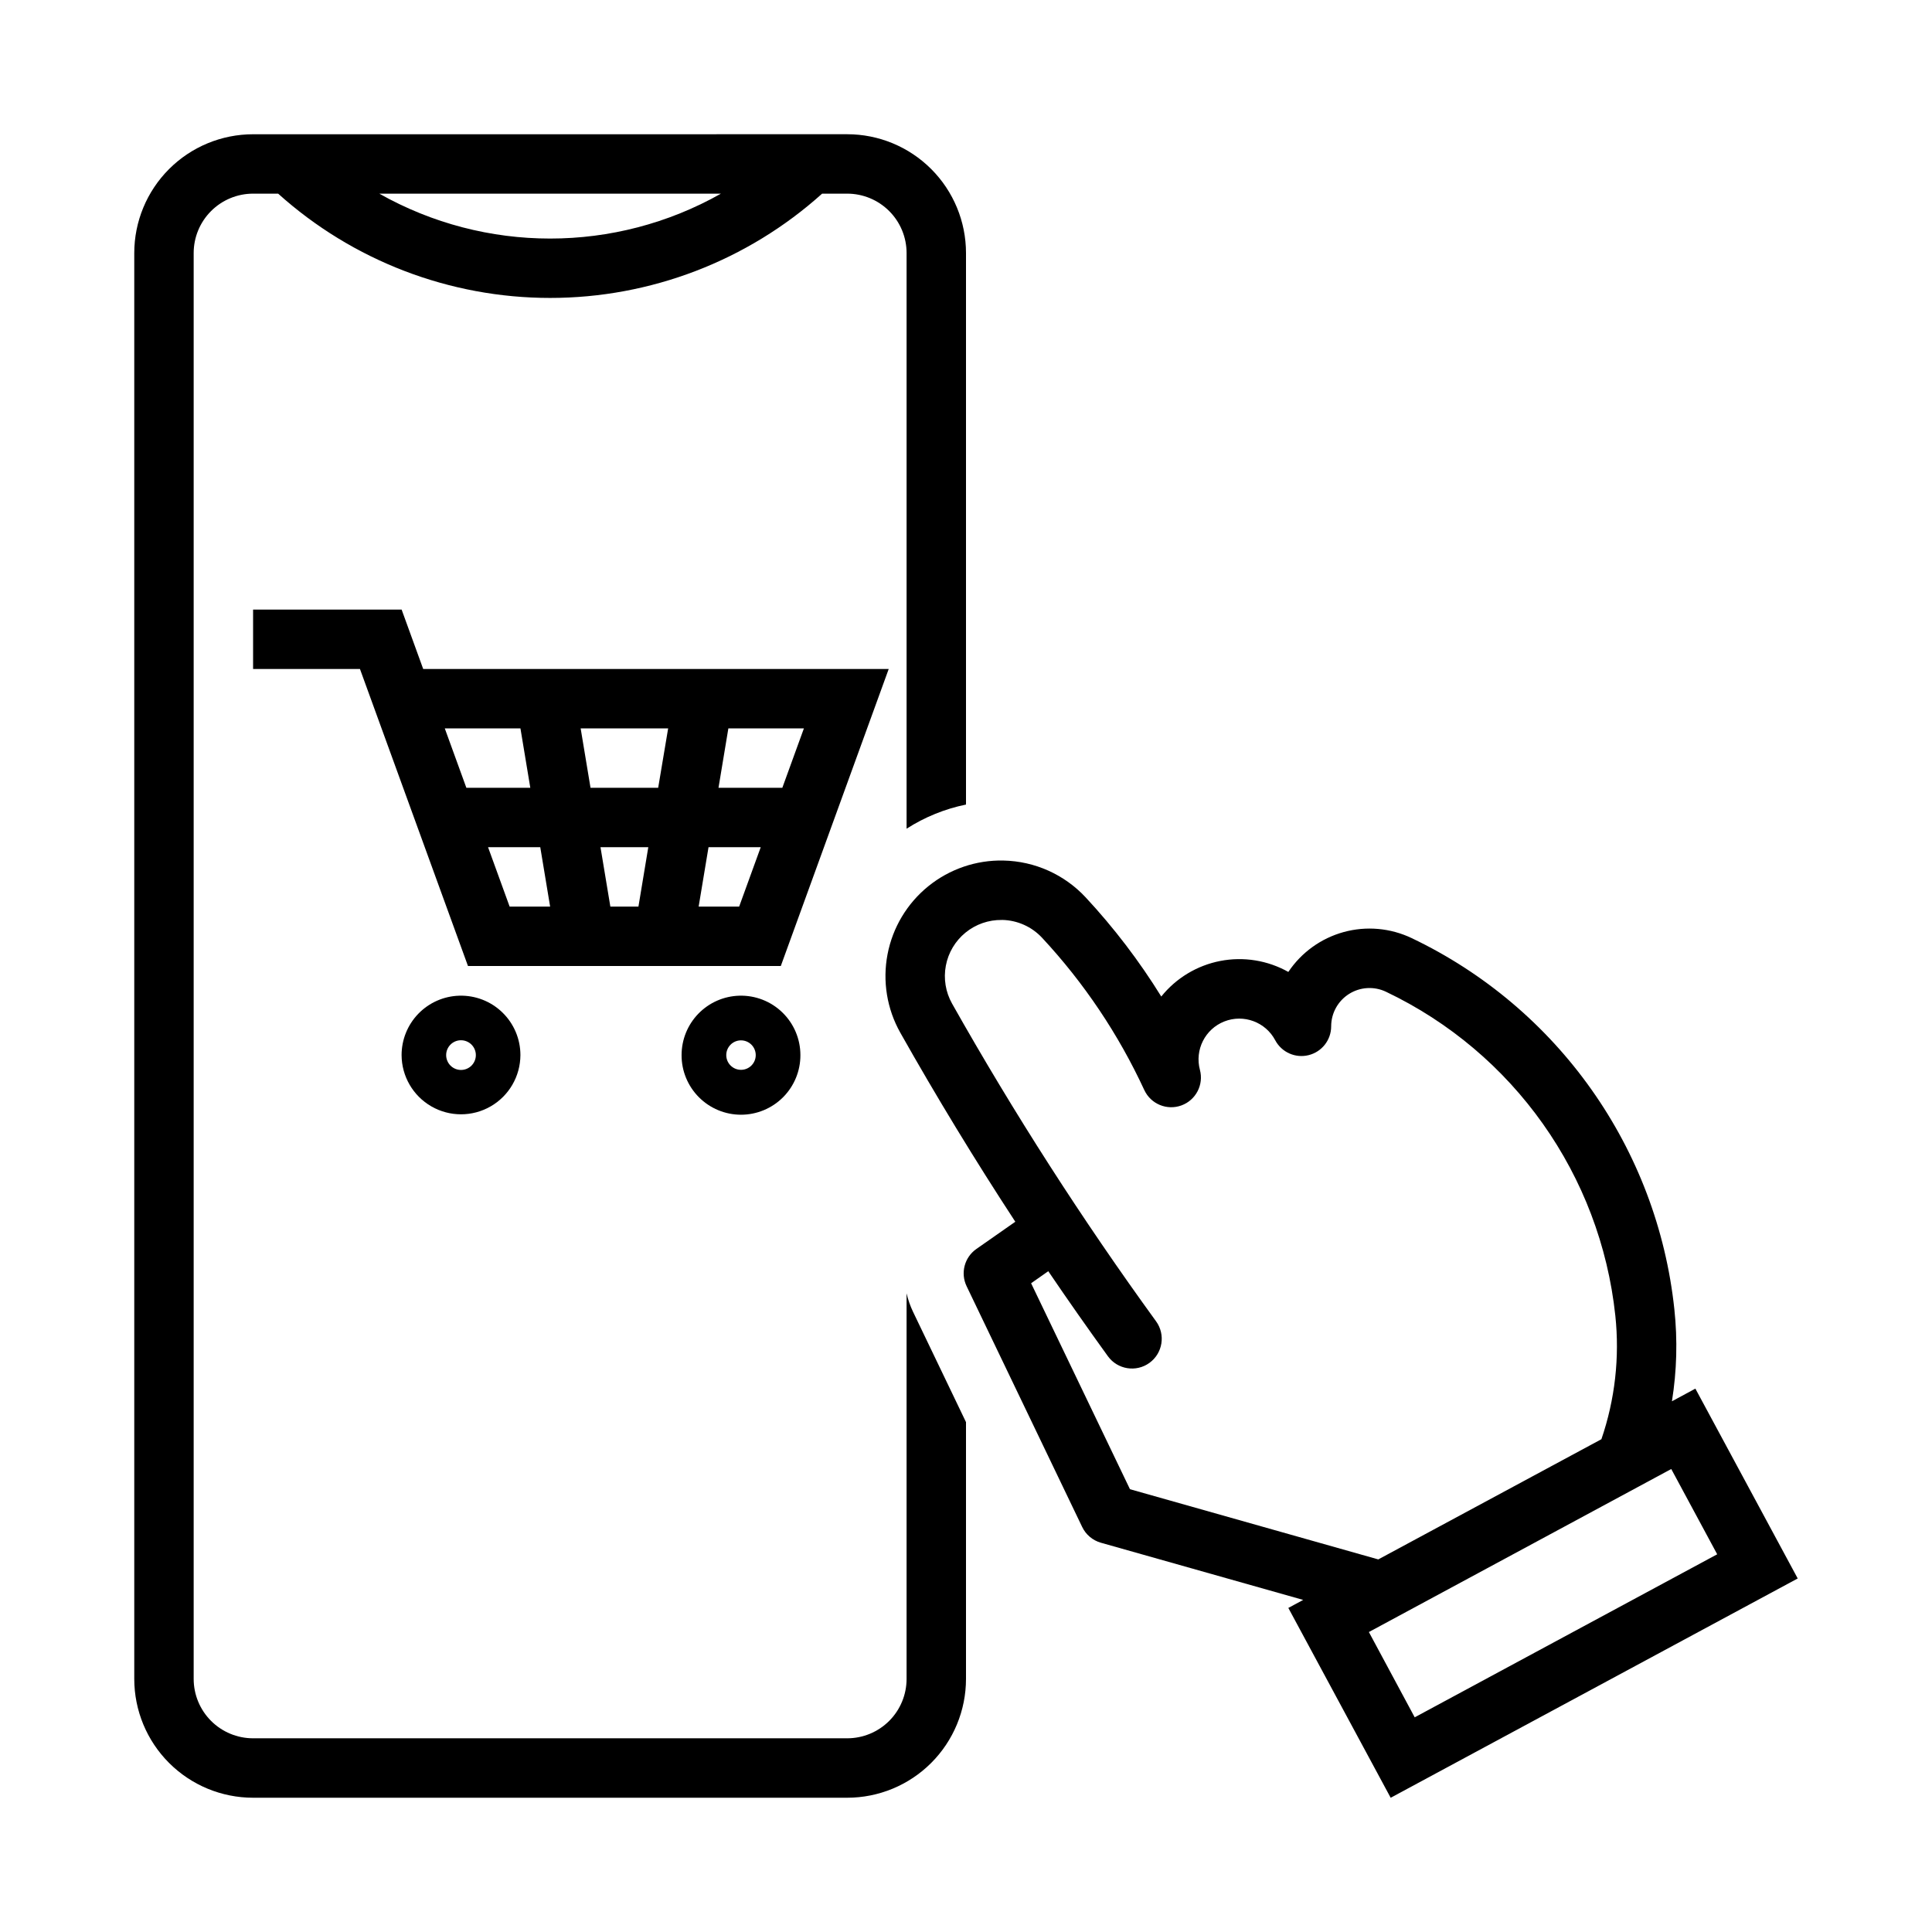
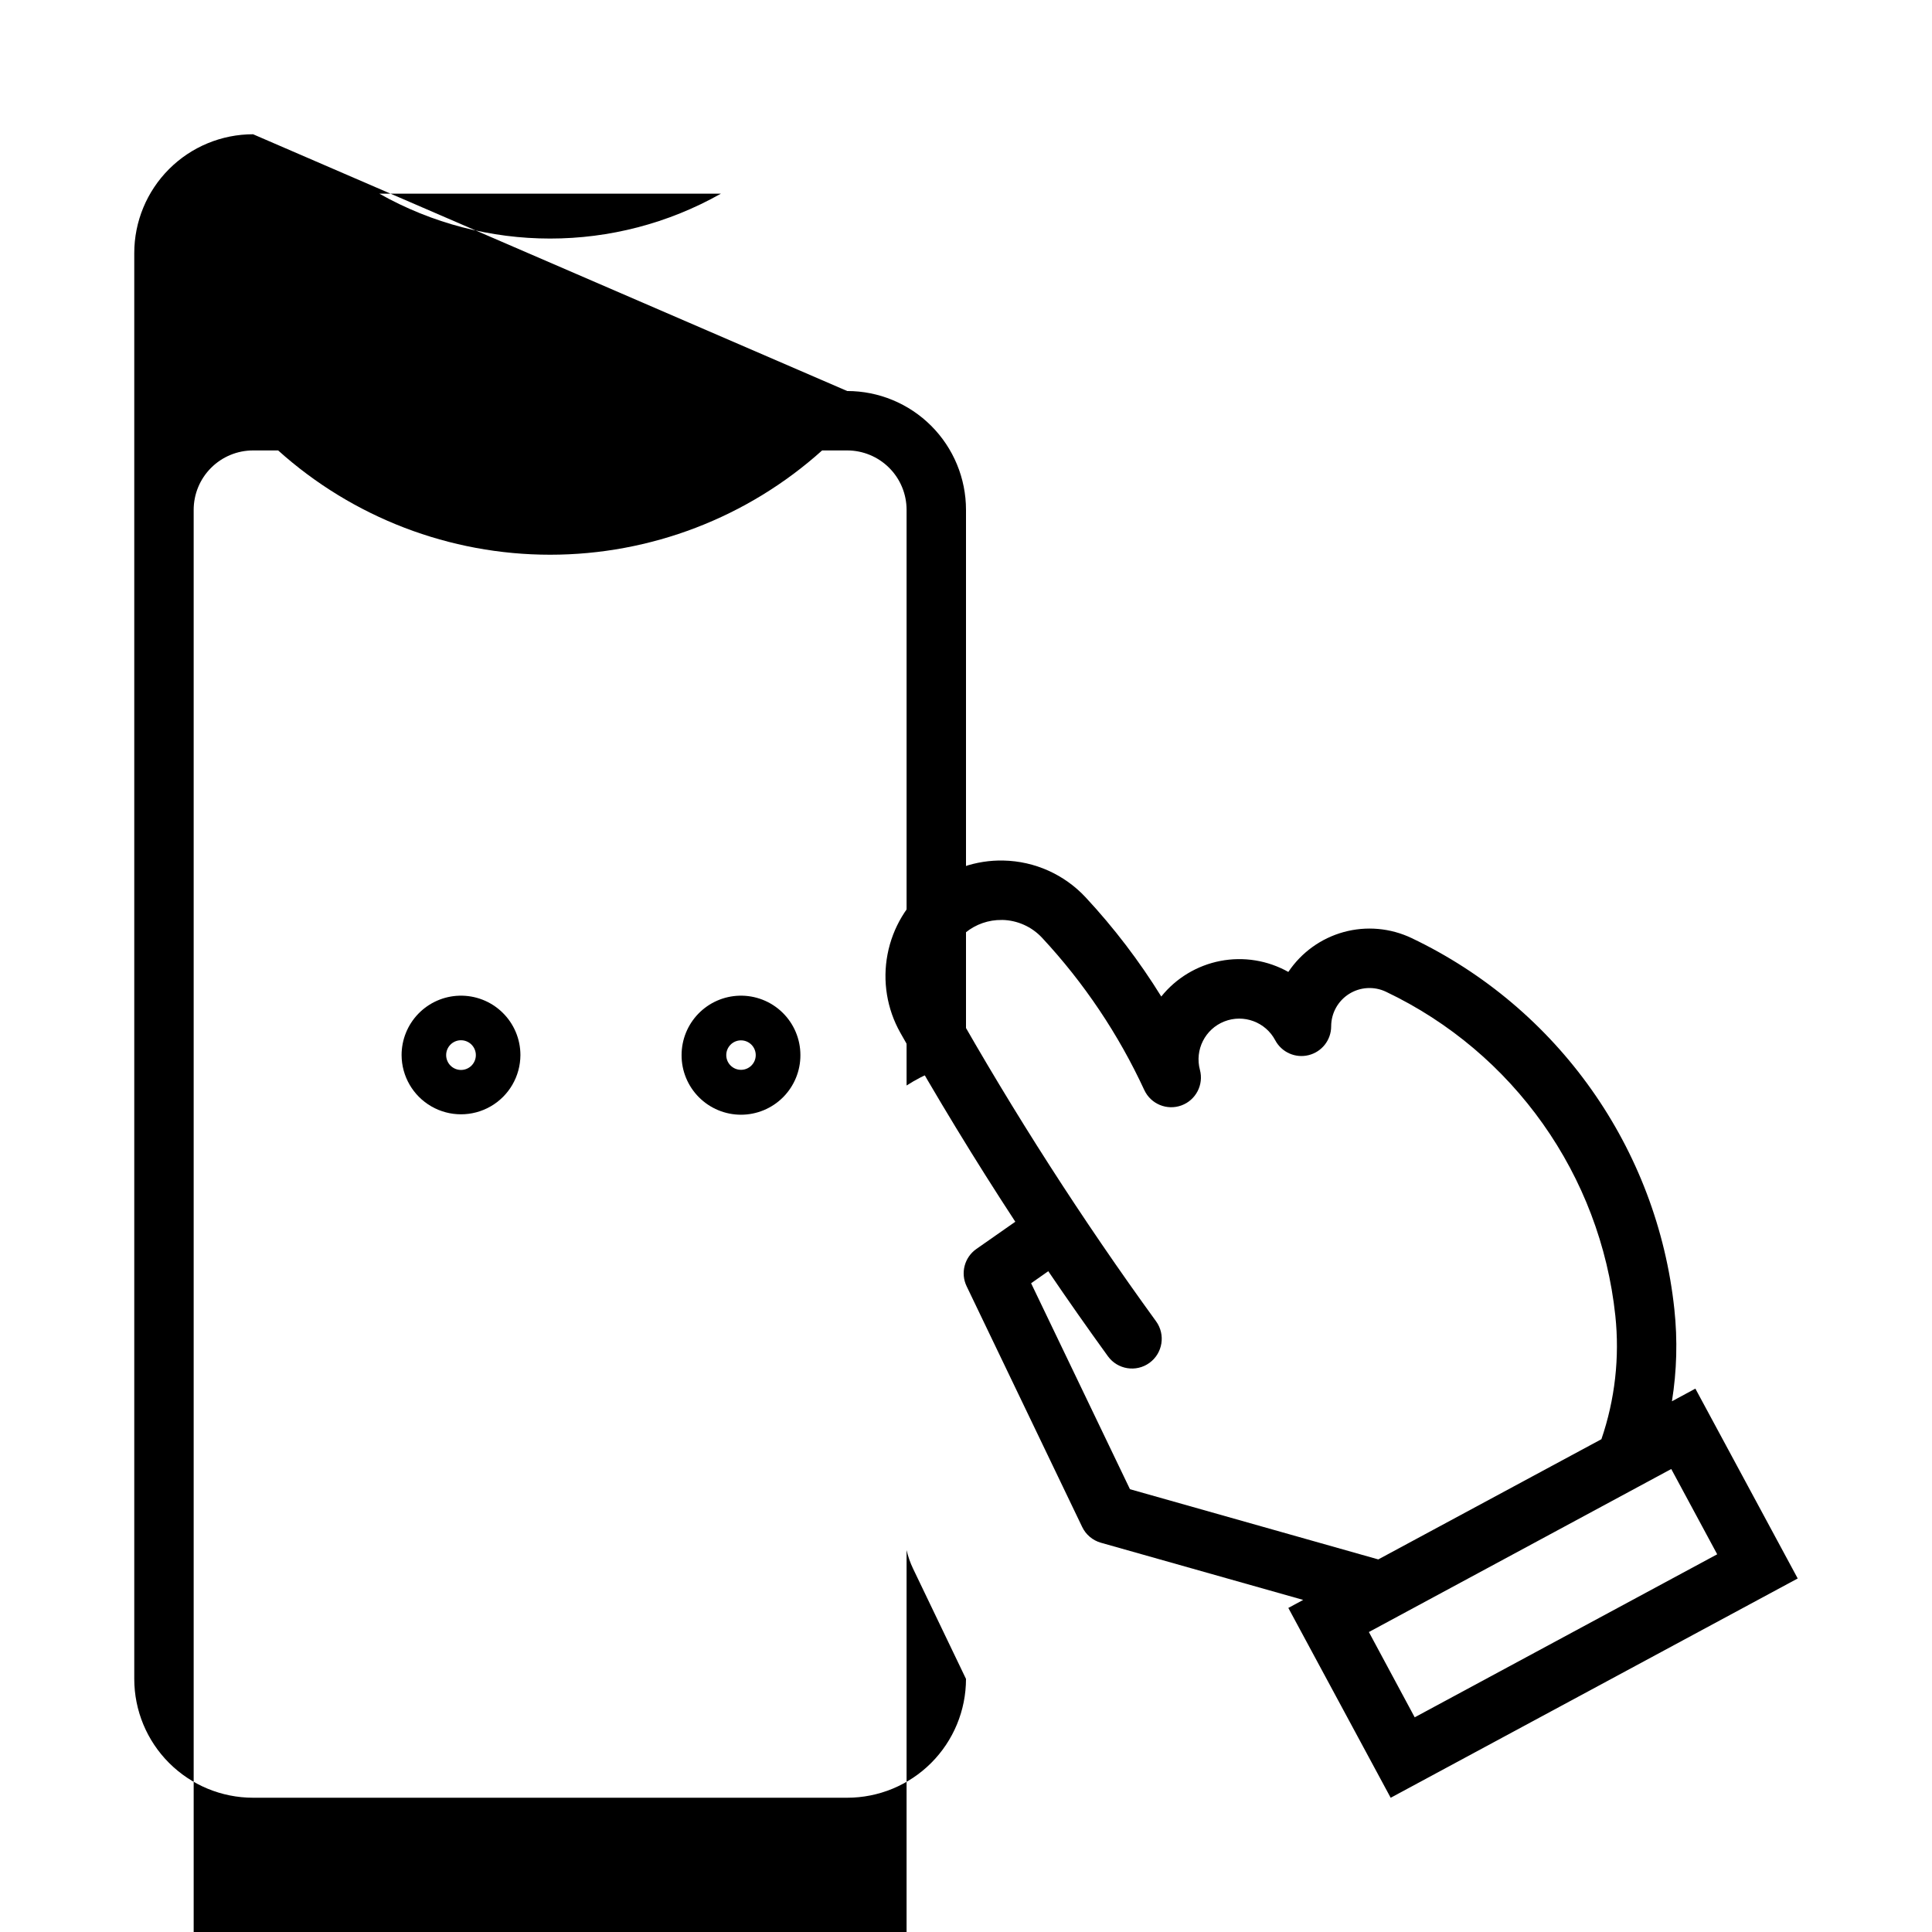
<svg xmlns="http://www.w3.org/2000/svg" fill="#000000" width="800px" height="800px" version="1.1" viewBox="144 144 512 512">
  <g>
    <path d="m409.93 372.05c-7.234-0.156-14.289 2.258-19.914 6.809s-9.453 10.945-10.812 18.055c-1.359 7.106-0.16 14.465 3.391 20.77 9.605 17.027 19.77 33.73 30.473 50.09l-10.332 7.227c-3.148 2.211-4.242 6.371-2.582 9.84l30.629 63.805v0.004c0.973 2.039 2.773 3.562 4.949 4.184l53.629 15.16-3.938 2.125 27.121 50.309 107.87-58.117-27.121-50.309-6.211 3.352v-0.004c1.293-8.055 1.512-16.242 0.645-24.355-4.527-42.676-30.902-79.938-69.648-98.398-5.613-2.672-12.004-3.238-18-1.59-5.996 1.652-11.195 5.402-14.656 10.566-5.477-3.07-11.863-4.106-18.031-2.91-6.164 1.195-11.707 4.535-15.641 9.43-5.812-9.395-12.527-18.199-20.047-26.289-5.644-6.059-13.496-9.578-21.773-9.75zm-0.43 15.742h0.098c4.019 0.086 7.836 1.793 10.574 4.738 11.109 11.941 20.25 25.57 27.094 40.375 1.734 3.688 5.996 5.441 9.824 4.043 3.824-1.398 5.953-5.484 4.902-9.422-1.418-5.305 1.371-10.828 6.477-12.836 5.109-2.004 10.914 0.145 13.48 4.992 1.699 3.191 5.348 4.816 8.852 3.941 3.508-0.871 5.969-4.016 5.973-7.629 0-3.488 1.789-6.734 4.742-8.594 2.953-1.859 6.652-2.074 9.801-0.57 33.797 16.102 56.801 48.602 60.762 85.824 1.172 11.055-0.086 22.23-3.688 32.75l-59.133 31.855-65.805-18.605-26.199-54.582 4.551-3.195v0.004c5.152 7.594 10.422 15.105 15.805 22.539 2.555 3.523 7.484 4.309 11.008 1.754 3.523-2.559 4.309-7.488 1.754-11.012-19.609-27.012-37.66-55.121-54.059-84.191-1.719-3.055-2.305-6.617-1.652-10.062 0.648-3.445 2.496-6.547 5.211-8.762 2.719-2.215 6.129-3.402 9.633-3.348zm177.4 145.51 12.176 22.602-80.164 43.203-12.145-22.602z" />
-     <path d="m211.07 179.58c-8.352 0-16.359 3.316-22.266 9.223s-9.223 13.914-9.223 22.266v377.86c0 8.352 3.316 16.359 9.223 22.266s13.914 9.223 22.266 9.223h157.44c8.352 0 16.359-3.316 22.266-9.223 5.902-5.906 9.223-13.914 9.223-22.266v-68.051l-14.023-29.211c-0.754-1.574-1.332-3.223-1.723-4.922v102.18c0 4.176-1.656 8.18-4.609 11.133s-6.957 4.609-11.133 4.609h-157.44c-4.176 0-8.18-1.656-11.133-4.609s-4.613-6.957-4.613-11.133v-377.86c0-4.176 1.66-8.184 4.613-11.133 2.953-2.953 6.957-4.613 11.133-4.613h6.641c19.793 17.793 45.465 27.637 72.078 27.637 26.613 0 52.289-9.844 72.078-27.637h6.644c4.176 0 8.18 1.66 11.133 4.613 2.953 2.949 4.609 6.957 4.609 11.133v152.55c4.809-3.086 10.148-5.254 15.746-6.398v-146.16 0.004c0-8.352-3.32-16.363-9.223-22.266-5.906-5.906-13.914-9.223-22.266-9.223zm33.457 15.742h90.527c-28.094 15.863-62.438 15.863-90.527 0z" />
+     <path d="m211.07 179.58c-8.352 0-16.359 3.316-22.266 9.223s-9.223 13.914-9.223 22.266v377.86c0 8.352 3.316 16.359 9.223 22.266s13.914 9.223 22.266 9.223h157.44c8.352 0 16.359-3.316 22.266-9.223 5.902-5.906 9.223-13.914 9.223-22.266l-14.023-29.211c-0.754-1.574-1.332-3.223-1.723-4.922v102.18c0 4.176-1.656 8.18-4.609 11.133s-6.957 4.609-11.133 4.609h-157.44c-4.176 0-8.18-1.656-11.133-4.609s-4.613-6.957-4.613-11.133v-377.86c0-4.176 1.66-8.184 4.613-11.133 2.953-2.953 6.957-4.613 11.133-4.613h6.641c19.793 17.793 45.465 27.637 72.078 27.637 26.613 0 52.289-9.844 72.078-27.637h6.644c4.176 0 8.18 1.66 11.133 4.613 2.953 2.949 4.609 6.957 4.609 11.133v152.55c4.809-3.086 10.148-5.254 15.746-6.398v-146.16 0.004c0-8.352-3.32-16.363-9.223-22.266-5.906-5.906-13.914-9.223-22.266-9.223zm33.457 15.742h90.527c-28.094 15.863-62.438 15.863-90.527 0z" />
    <path d="m339.91 407.87c-4.098 0.117-7.984 1.832-10.836 4.769-2.856 2.941-4.449 6.875-4.449 10.973-0.016 4.188 1.637 8.203 4.594 11.168 2.953 2.965 6.965 4.633 11.152 4.633 4.184 0 8.199-1.668 11.152-4.633s4.606-6.981 4.59-11.168c0.004-4.258-1.719-8.332-4.773-11.297-3.051-2.969-7.176-4.57-11.43-4.445zm0.34 11.84-0.004-0.004c1.059-0.031 2.082 0.363 2.844 1.102 0.758 0.734 1.188 1.746 1.188 2.805 0 2.156-1.75 3.902-3.906 3.902s-3.906-1.746-3.906-3.902c0-2.109 1.676-3.84 3.781-3.906z" />
    <path d="m265.71 407.87c-4.098 0.117-7.984 1.832-10.836 4.769-2.856 2.941-4.449 6.875-4.449 10.973 0.02 5.613 3.023 10.789 7.887 13.59 4.863 2.801 10.852 2.801 15.715 0s7.867-7.977 7.887-13.59c0.004-4.258-1.719-8.332-4.773-11.297-3.051-2.969-7.176-4.57-11.43-4.445zm0.367 11.809c1.059-0.027 2.082 0.379 2.84 1.117 0.758 0.742 1.188 1.754 1.188 2.816 0 1.043-0.414 2.043-1.152 2.785-0.738 0.738-1.738 1.152-2.785 1.152-1.043 0-2.043-0.414-2.781-1.152-0.738-0.742-1.152-1.742-1.152-2.785 0-2.141 1.707-3.887 3.844-3.934z" />
-     <path d="m211.07 305.54v15.742h28.32l28.629 78.719h82.902l28.598-78.719h-123.37l-5.719-15.742zm50.801 31.488h20.051l2.613 15.746-16.945-0.004zm36.008 0h23.188l-2.644 15.746-17.93-0.004zm39.145 0h20.02l-5.719 15.746-16.914-0.004zm-63.684 31.488h13.836l2.613 15.742h-10.73zm29.797 0h12.668l-2.613 15.742h-7.441zm28.629 0h13.836l-5.719 15.742h-10.734z" />
  </g>
</svg>